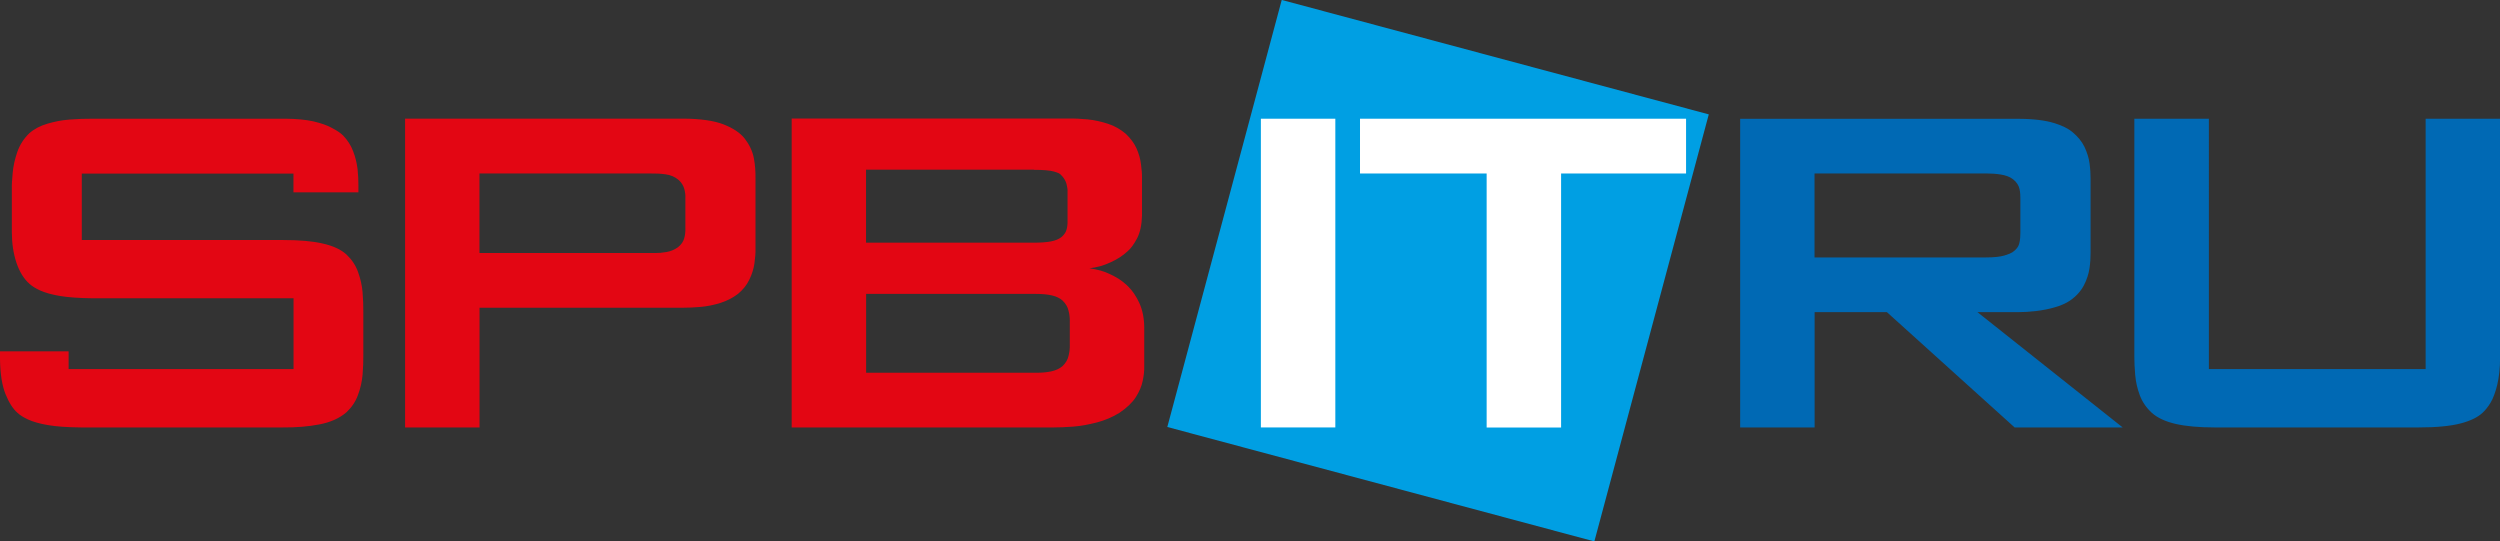
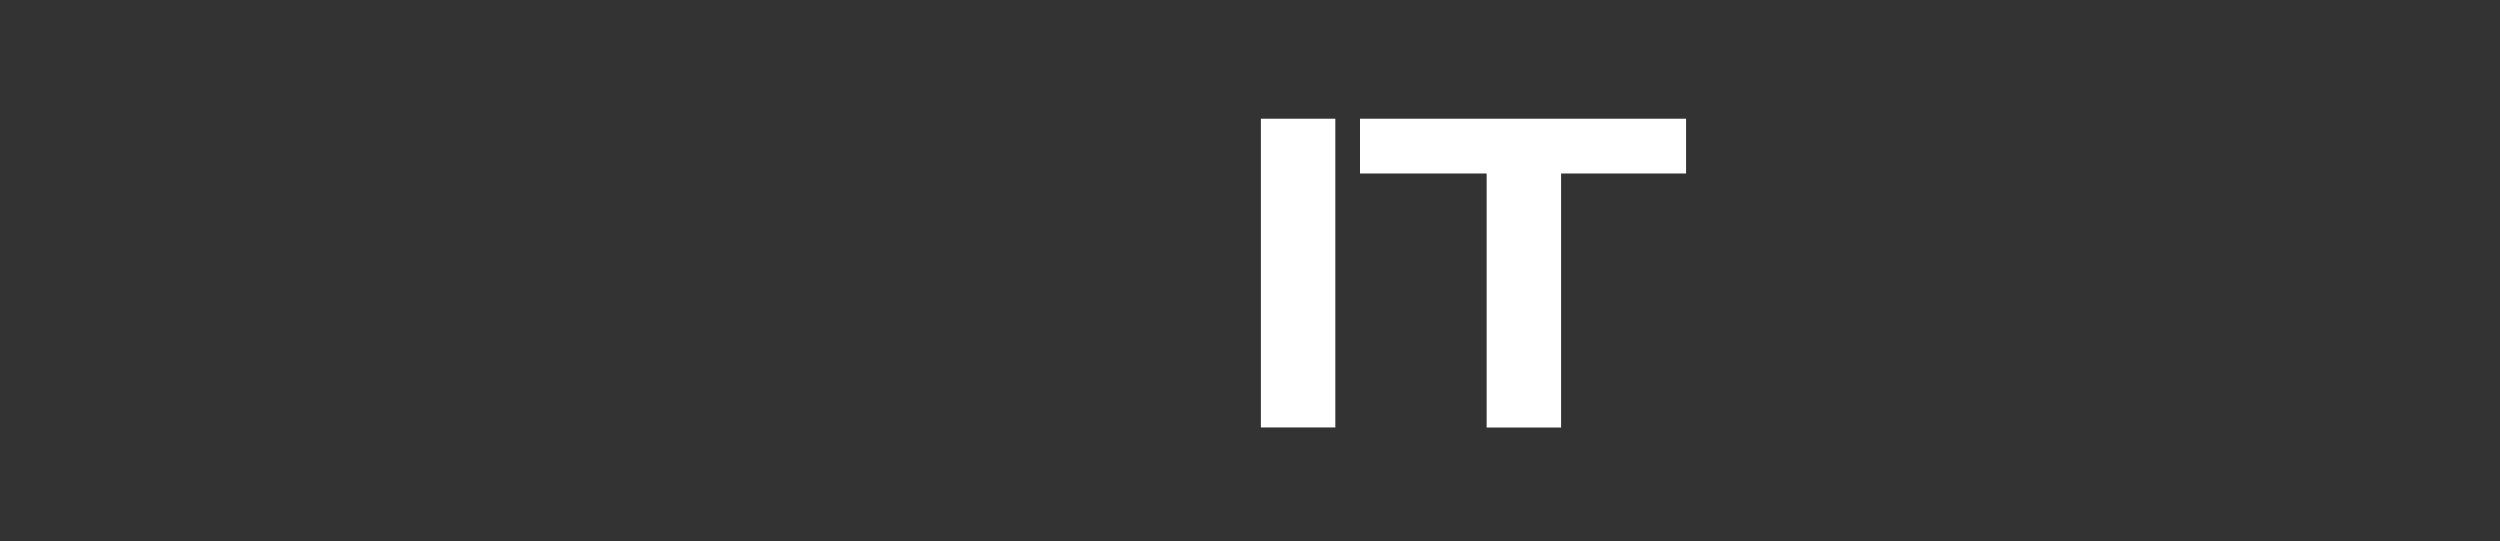
<svg xmlns="http://www.w3.org/2000/svg" id="Layer_2" viewBox="0 0 299.87 64.94">
  <rect x="0" y="0" width="299.87" height="64.94" fill="#333333" stroke="none" />
  <defs>
    <style>.cls-1{fill:#0069b4;}.cls-2{fill:#fff;}.cls-3{fill:#e30613;}.cls-4{fill:#009fe3;}</style>
  </defs>
  <g id="Layer_1-2">
-     <rect class="cls-4" x="145.97" y="5.96" width="53.03" height="53.03" transform="translate(96.48 190.67) rotate(-75)" />
-     <path class="cls-3" d="M35.2,20.81v2.26h7.79s0-.78,0-.78c.01-.63-.03-1.3-.1-2.01-.09-.72-.26-1.43-.53-2.13-.26-.7-.66-1.33-1.21-1.9-.31-.31-.76-.6-1.33-.9-.57-.32-1.31-.57-2.22-.79-.9-.2-2.03-.31-3.37-.32H11.12c-.89-.01-1.81.03-2.76.1-.95.07-1.84.25-2.68.5-.86.25-1.58.63-2.17,1.15-.66.64-1.14,1.39-1.44,2.25-.29.86-.48,1.69-.55,2.51-.07.8-.12,1.43-.1,1.9v5.17c0,1.37.19,2.61.55,3.69.37,1.09.89,1.94,1.55,2.52.28.26.7.54,1.27.8.57.26,1.37.5,2.39.67,1.01.17,2.33.26,3.95.28h24.08v8.49H8.23v-2.13H0v.99c.03,1.74.25,3.12.66,4.14.42,1.04.9,1.78,1.44,2.25.28.26.7.54,1.27.8.57.26,1.37.5,2.39.67,1.01.18,2.33.26,3.95.28h24.25c1.56.01,3.01-.1,4.33-.36,1.34-.25,2.44-.74,3.28-1.47.63-.6,1.09-1.28,1.37-2.07.29-.77.48-1.59.55-2.42.07-.85.1-1.65.09-2.42v-4.99c.01-.8-.02-1.62-.09-2.48-.07-.85-.26-1.66-.55-2.45-.28-.79-.74-1.47-1.37-2.07-.66-.61-1.61-1.05-2.86-1.33-1.25-.29-2.83-.42-4.76-.42H9.81v-7.97h25.39ZM48.59,14.24v37.03h8.93v-14.36h24.43c.63,0,1.33-.03,2.12-.1.77-.07,1.56-.23,2.33-.47.79-.25,1.49-.61,2.12-1.09.61-.51,1.06-1.07,1.36-1.71.31-.63.51-1.27.61-1.93.09-.67.15-1.28.13-1.88v-8.32c.01-.8-.04-1.62-.2-2.45-.16-.83-.53-1.6-1.08-2.32-.55-.71-1.42-1.28-2.6-1.74-1.17-.44-2.77-.66-4.79-.67h-33.36ZM57.52,20.81h20.57c.54-.01,1.12.01,1.74.1.6.07,1.14.31,1.59.69.34.32.55.67.66,1.06.1.39.15.76.13,1.12v3.59c.01.44-.03.85-.15,1.24-.1.38-.35.73-.73,1.04-.41.29-.88.5-1.39.58-.51.09-.95.13-1.33.12h-21.1v-9.54h0ZM94.96,14.24v37.03h31.43c.66,0,1.44-.03,2.35-.1.92-.07,1.85-.25,2.83-.5.96-.25,1.87-.64,2.7-1.15.89-.6,1.55-1.23,1.98-1.9.42-.67.7-1.33.82-1.96.13-.63.19-1.18.18-1.66v-4.73c-.01-1.14-.22-2.12-.6-2.95-.38-.82-.83-1.47-1.33-1.96-.09-.1-.32-.31-.7-.61-.38-.29-.89-.6-1.55-.9-.66-.32-1.46-.54-2.39-.67.89-.1,1.74-.34,2.54-.72.8-.36,1.47-.8,2.01-1.3.42-.35.8-.88,1.17-1.59.36-.7.55-1.61.58-2.7v-4.47c.01-.51-.03-1.06-.12-1.69-.07-.63-.25-1.25-.53-1.9-.28-.63-.72-1.21-1.28-1.75-.63-.54-1.34-.95-2.14-1.21-.79-.26-1.6-.44-2.42-.53-.82-.07-1.58-.12-2.26-.1h-33.27ZM103.89,35.25h20.22c.88,0,1.56.06,2.09.19.54.13.95.34,1.24.6.38.36.63.77.73,1.24.12.45.16.89.15,1.3v2.8c.01.41-.03.85-.15,1.3-.1.47-.35.88-.73,1.24-.36.31-.82.51-1.37.63-.57.12-1.15.16-1.78.16h-20.4v-9.46h0ZM124.02,20.37c1.12,0,1.91.07,2.38.2.47.13.76.26.86.41.34.32.55.69.66,1.06.1.39.15.72.13.95v3.5c.01.39-.03.74-.12,1.06-.09.31-.28.6-.58.86-.31.26-.74.44-1.3.55-.55.1-1.24.15-2.03.15h-20.14v-8.76h20.14Z" />
    <path class="cls-2" d="M160.17,14.24h-8.93v37.03h8.93V14.24h0ZM187.25,20.81h14.99v-6.57h-39.11v6.57h15.19v30.47h8.93v-30.47Z" />
-     <path class="cls-1" d="M208.73,14.24v37.03h8.93v-13.83h8.67l15.32,13.83h12.96l-17.42-13.83h4.9c.66,0,1.36-.04,2.12-.13.76-.09,1.5-.23,2.22-.44.71-.2,1.36-.47,1.88-.83.75-.52,1.3-1.15,1.65-1.82.35-.68.57-1.36.67-2.04.1-.67.13-1.28.13-1.82v-8.93c0-.54-.03-1.14-.12-1.81-.08-.66-.3-1.33-.61-2-.31-.65-.81-1.25-1.46-1.79-.47-.4-1.2-.77-2.22-1.08-1.02-.31-2.44-.5-4.26-.5h-33.36ZM238.41,20.81c.47,0,.99.03,1.56.12.58.09,1.11.27,1.5.58.44.34.68.76.77,1.17.09.42.1.79.1,1.11v4.12c0,.41-.02.82-.12,1.24-.1.44-.38.81-.85,1.12-.16.1-.47.24-.95.38-.48.14-1.21.23-2.2.23h-20.57v-10.07h20.75ZM264.94,14.24h-8.93v28.54c0,.62.03,1.36.1,2.17.07.82.25,1.64.55,2.45.3.8.79,1.52,1.45,2.12.68.61,1.65,1.05,2.87,1.33,1.23.28,2.79.42,4.66.42h24.51c2.13,0,3.8-.17,4.99-.48,1.21-.31,2.08-.76,2.63-1.27.32-.3.66-.7.98-1.24.32-.54.58-1.26.79-2.13.21-.88.34-1.97.34-3.28V14.24h-8.93v30.03h-26V14.24Z" />
  </g>
</svg>